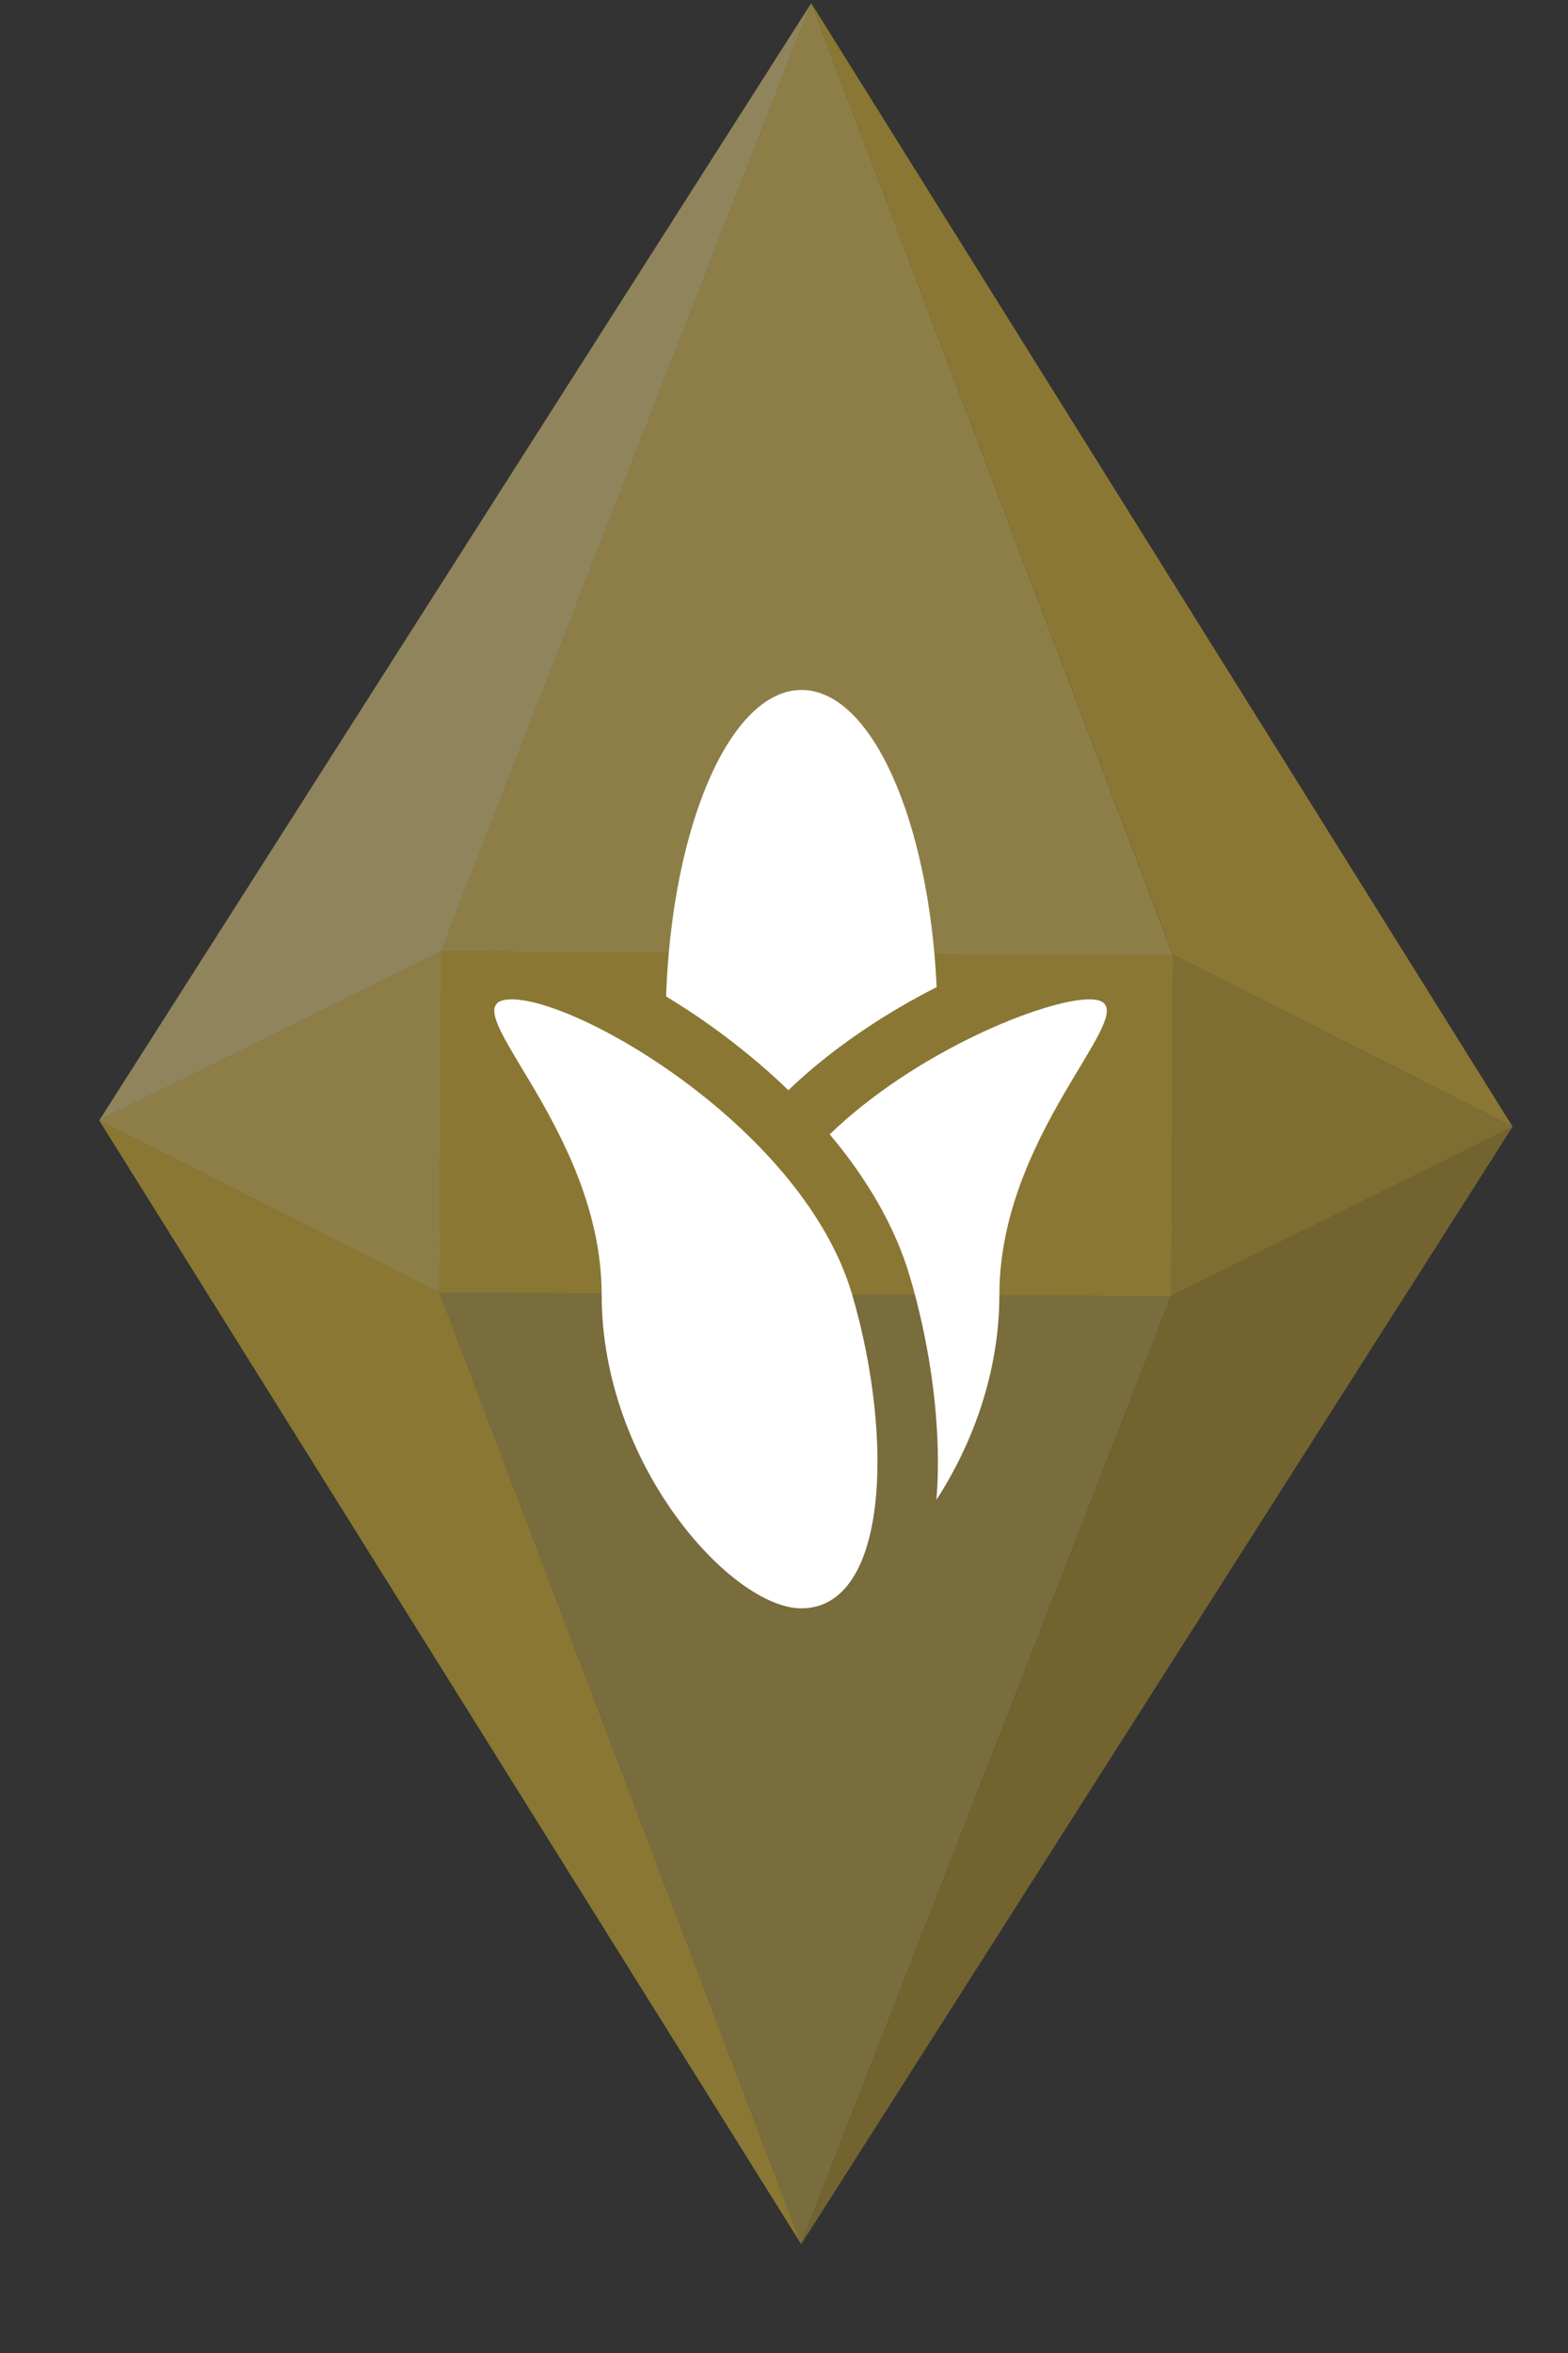
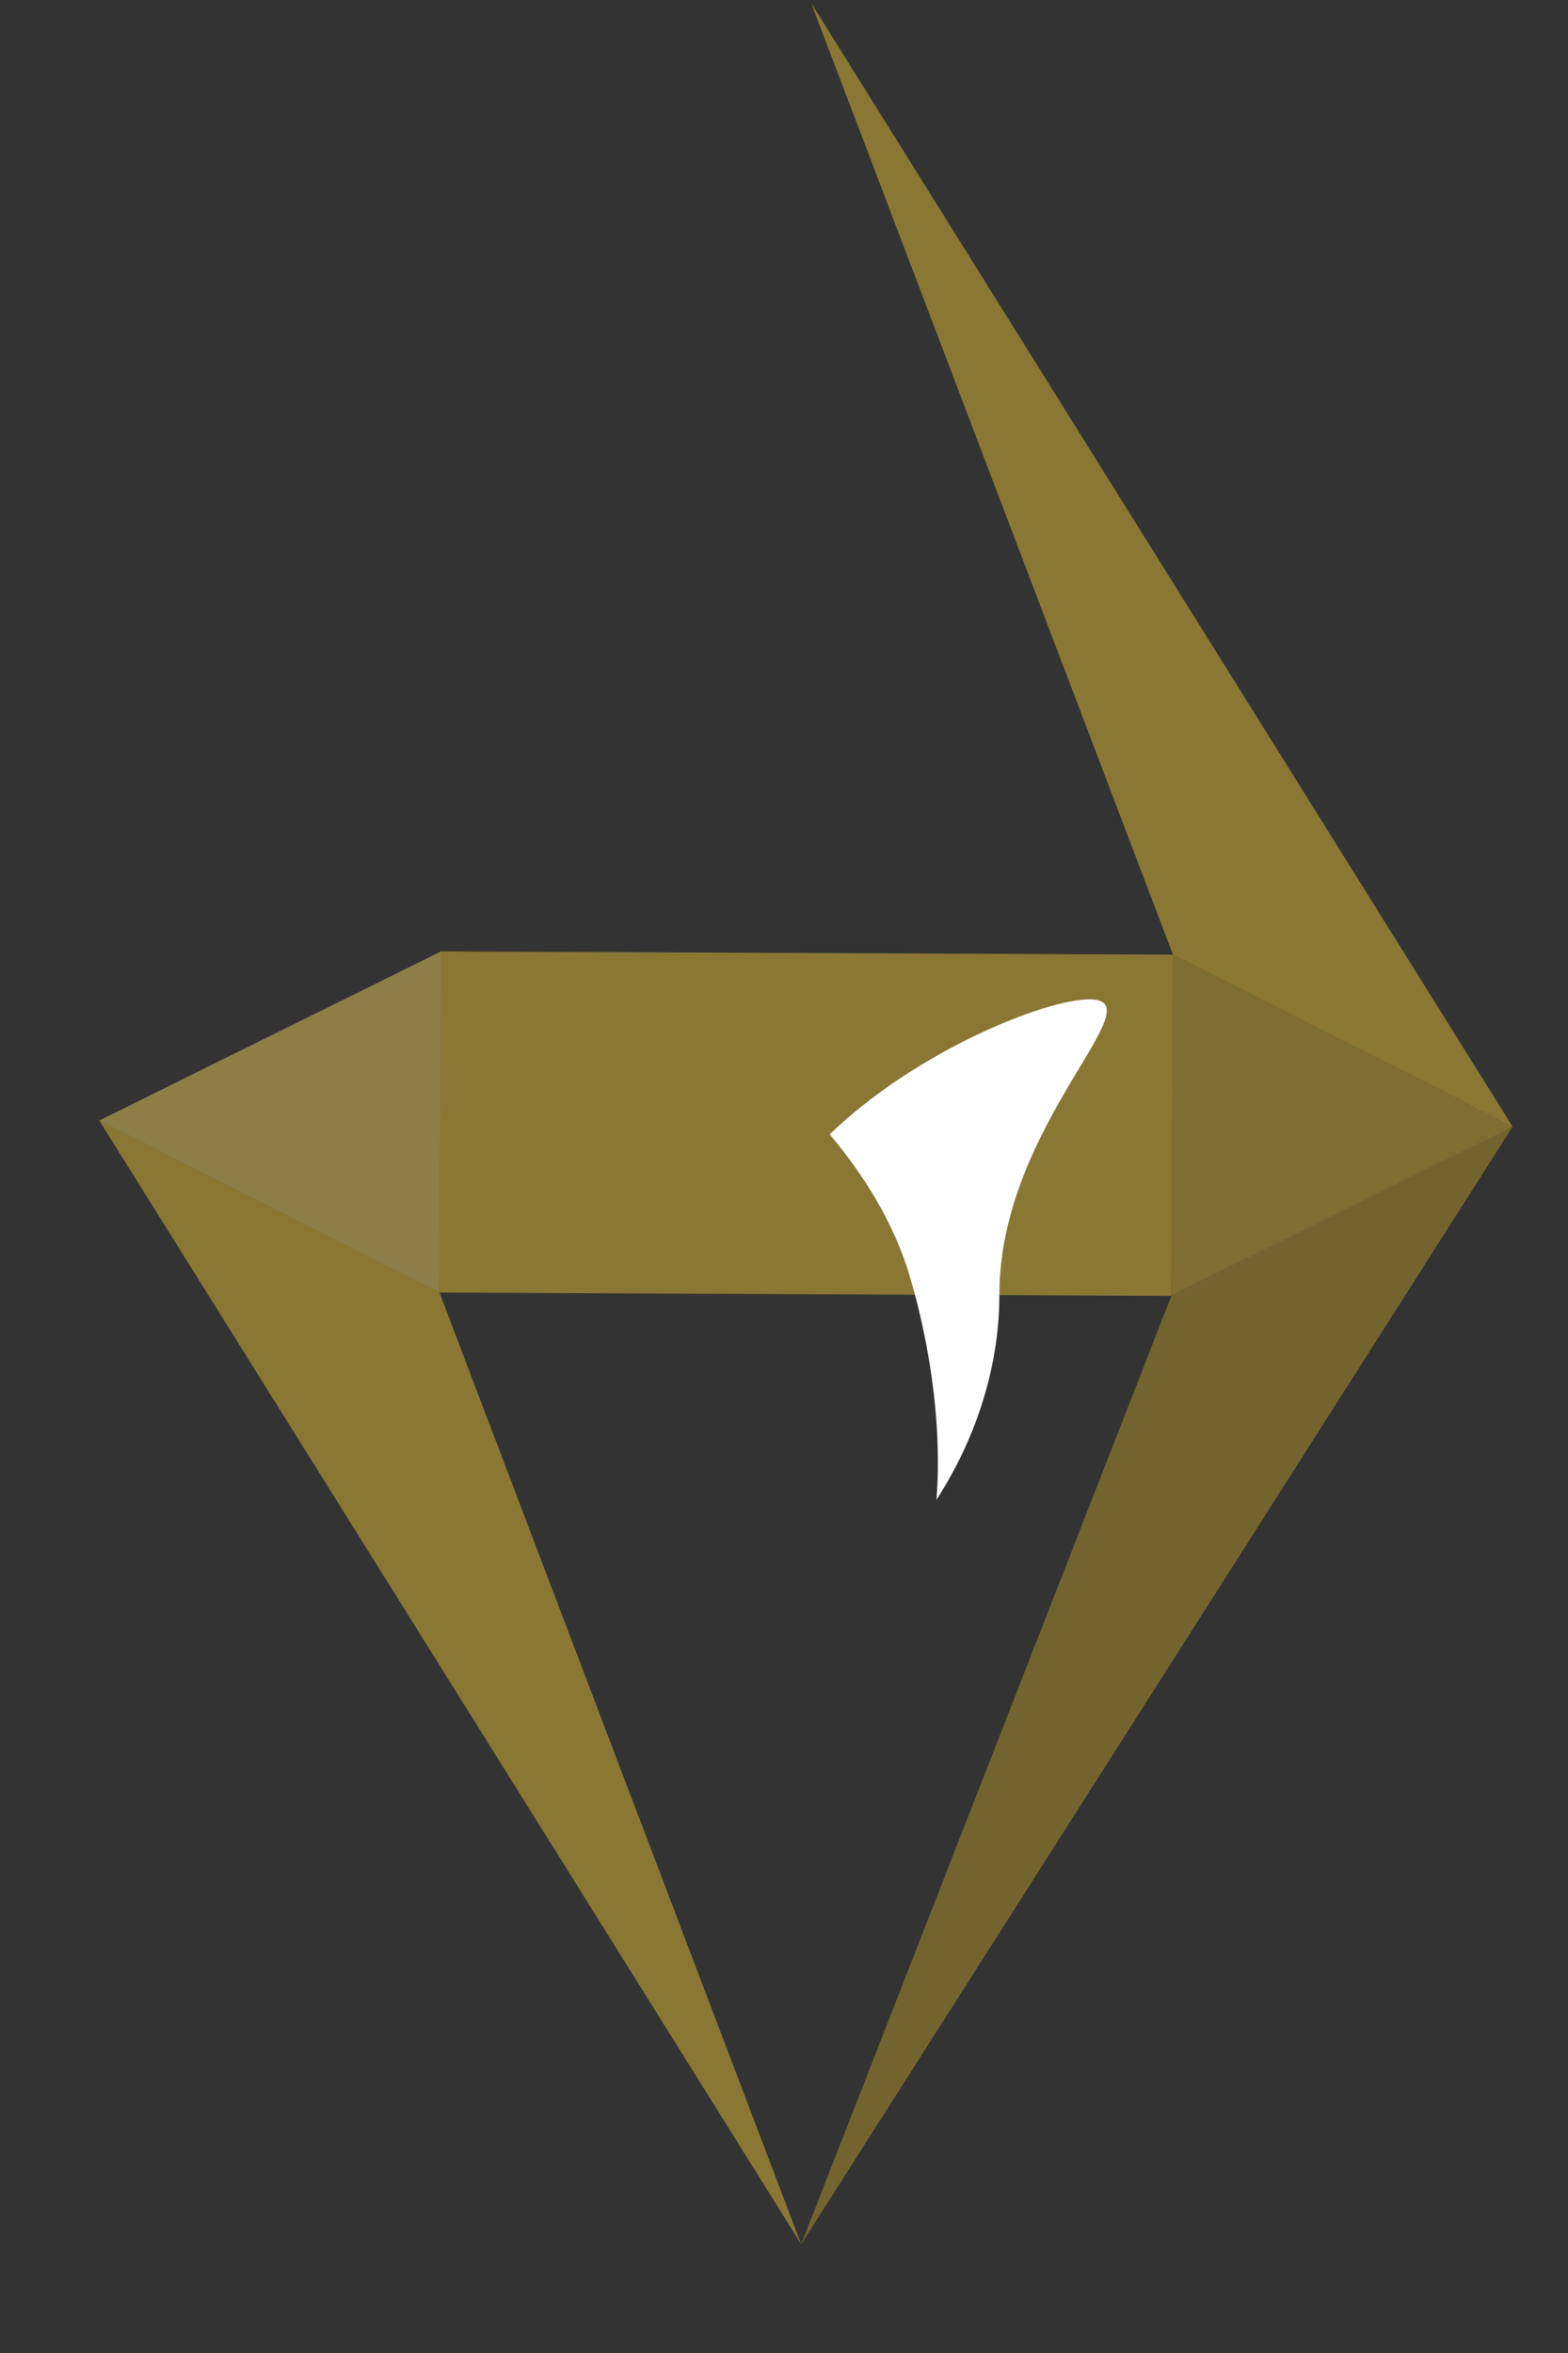
<svg xmlns="http://www.w3.org/2000/svg" width="14" height="21" viewBox="0 0 14 21" fill="none">
  <rect x="0" y="0" width="14" height="21" fill="#333333" stroke="none" />
  <path opacity="0.5" d="M3.938 8.491L0.886 10L3.924 11.536L3.938 8.491Z" fill="#E8CA5F" />
  <path opacity="0.5" d="M13.506 10.056L7.243 0.028L10.473 8.52L13.506 10.056Z" fill="#E2BD37" />
-   <path opacity="0.5" d="M7.243 0.028L0.886 10L3.938 8.491L7.243 0.028Z" fill="#EED787" />
  <path opacity="0.5" d="M10.459 11.565L7.154 20.028L13.505 10.056L10.459 11.565Z" fill="#B5972C" />
  <path opacity="0.5" d="M0.886 10L7.153 20.028L3.924 11.536L0.886 10Z" fill="#E2BD37" />
  <path opacity="0.5" d="M10.458 11.565L13.505 10.056L10.472 8.52L10.458 11.565Z" fill="#CBAA32" />
-   <path opacity="0.5" d="M10.472 8.521L7.243 0.029L3.938 8.491L10.472 8.521Z" fill="#E8CA5F" />
-   <path opacity="0.5" d="M3.924 11.536L7.153 20.028L10.458 11.565L3.924 11.536Z" fill="#C0A648" />
  <path opacity="0.5" d="M10.472 8.52L3.938 8.491L3.924 11.536L10.458 11.566L10.472 8.52Z" fill="#E2BD37" />
  <g clip-path="url(#clip0_1812_410)">
-     <path d="M7.157 6.158C6.522 6.158 6.001 7.361 5.947 8.893C6.143 9.011 6.327 9.138 6.486 9.258C6.685 9.409 6.87 9.566 7.039 9.73C7.223 9.553 7.434 9.382 7.669 9.221C7.916 9.051 8.154 8.916 8.363 8.81C8.294 7.318 7.78 6.158 7.157 6.158Z" fill="white" />
    <path d="M9.727 8.919C9.327 8.919 8.174 9.384 7.408 10.124C7.724 10.499 7.989 10.93 8.127 11.404C8.286 11.946 8.373 12.525 8.374 13.036C8.375 13.158 8.37 13.274 8.361 13.385C8.682 12.891 8.923 12.249 8.923 11.556C8.923 10.032 10.344 8.919 9.727 8.919Z" fill="white" />
-     <path d="M7.609 11.556C7.182 10.093 5.186 8.919 4.569 8.919C3.951 8.919 5.372 10.032 5.372 11.556C5.372 13.079 6.536 14.354 7.154 14.354C7.93 14.354 7.984 12.837 7.609 11.556Z" fill="white" />
  </g>
  <defs>
    <clipPath id="clip0_1812_410">
      <rect width="8.195" height="8.195" fill="white" transform="translate(3.05 6.159)" />
    </clipPath>
  </defs>
</svg>